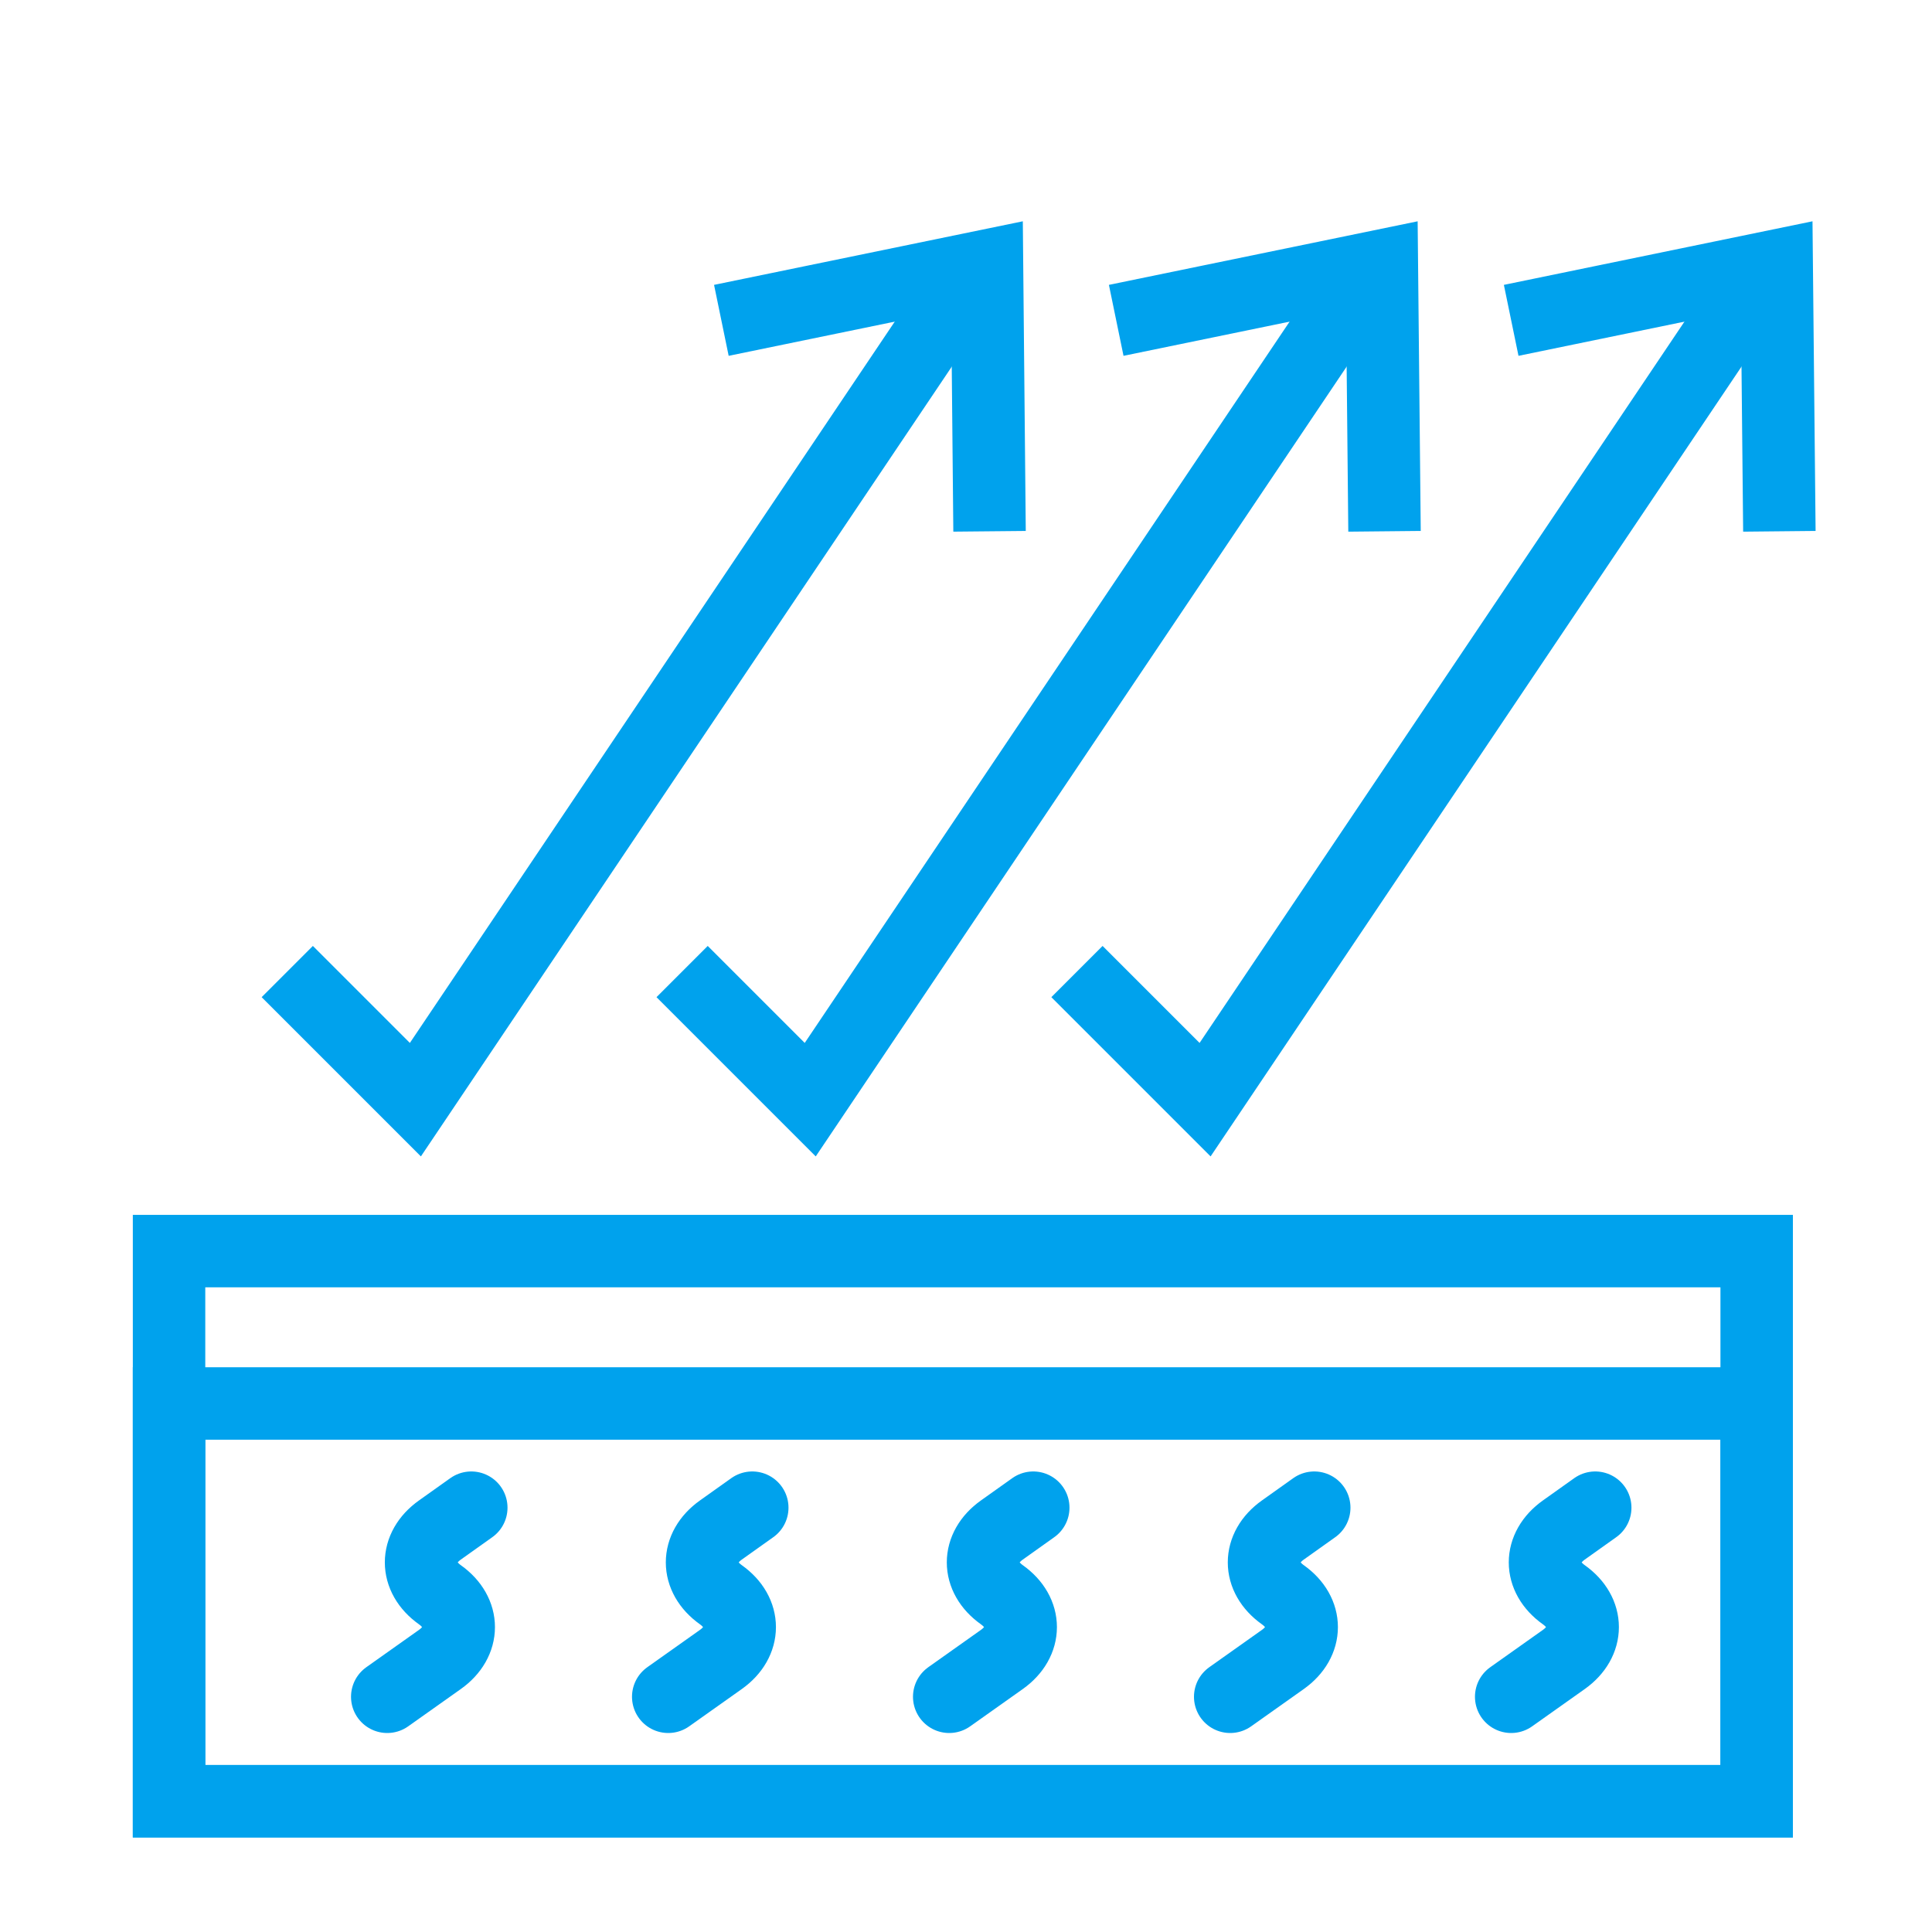
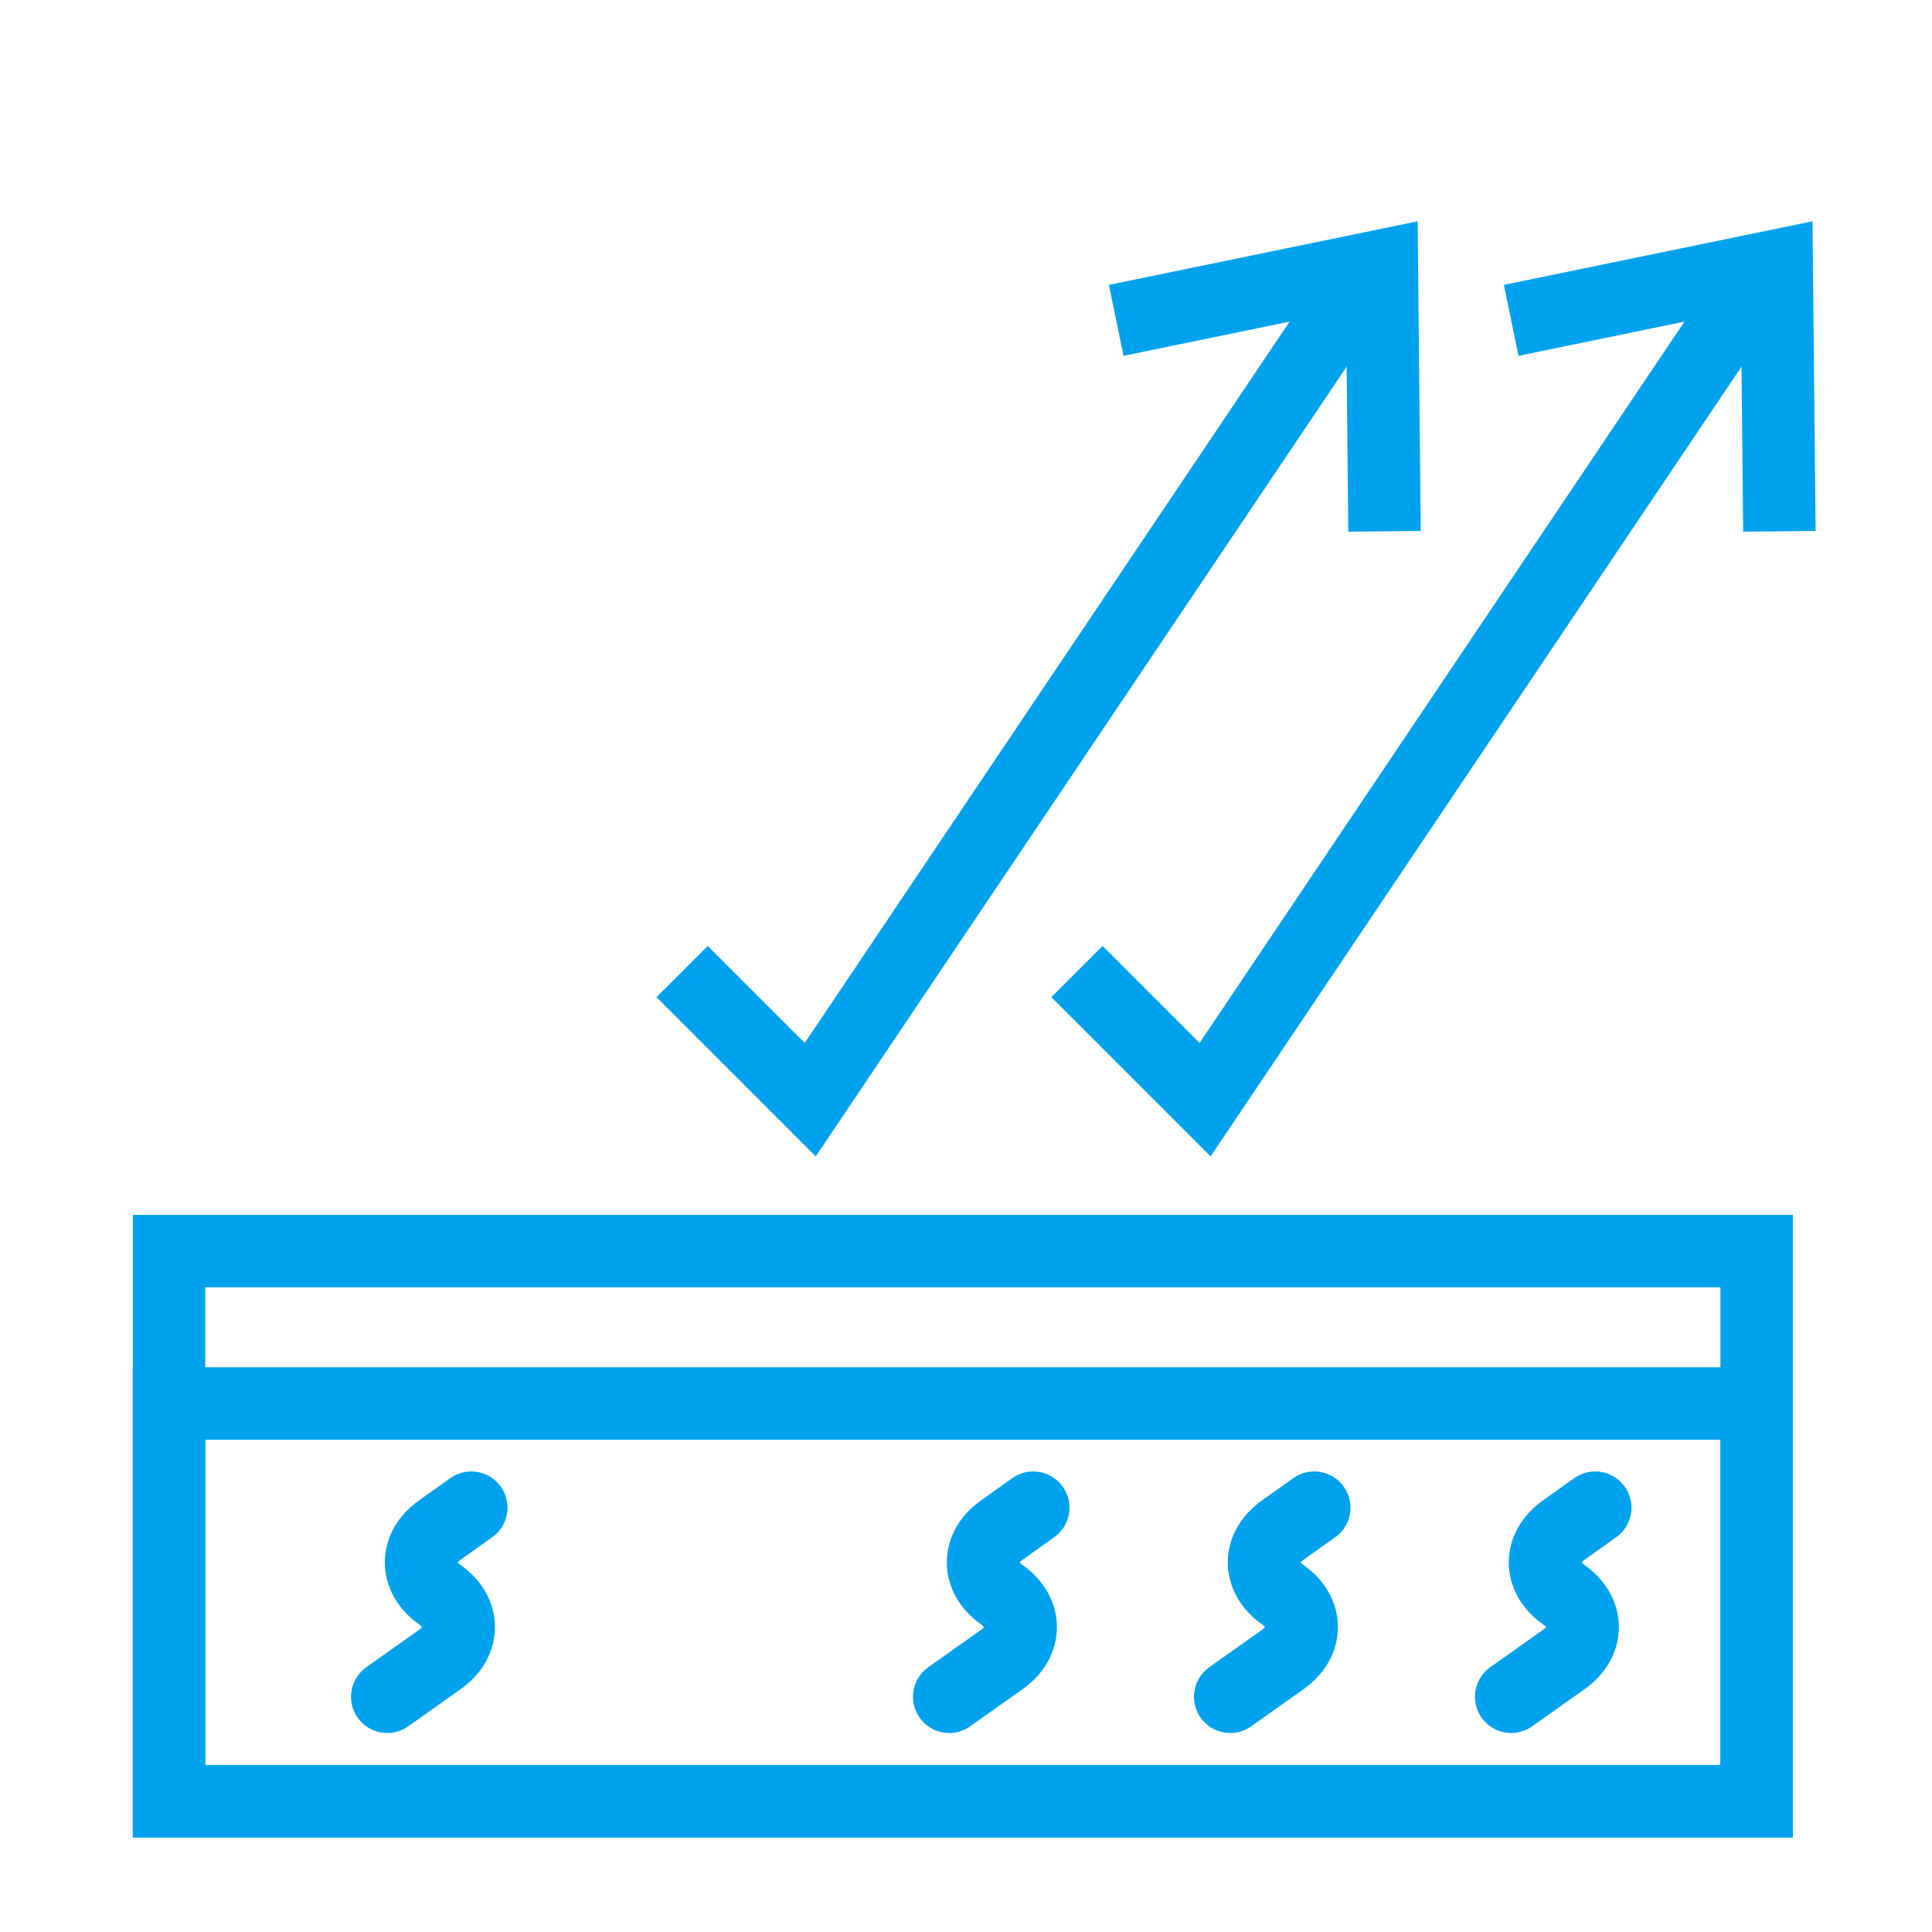
<svg xmlns="http://www.w3.org/2000/svg" width="160" height="160" viewBox="0 0 160 160" fill="none">
  <path d="M142.48 119.23V146.17H17V119.23H142.48ZM148.48 113.23H11V152.17H148.48V113.23Z" fill="#00A2ED" />
-   <path d="M23.79 80.46L34.4 91.07L80.83 22" stroke="#00A2ED" stroke-width="6" stroke-miterlimit="10" />
-   <path d="M59.74 26.53L81.74 22L81.95 44" stroke="#00A2ED" stroke-width="6" stroke-miterlimit="10" />
  <path d="M56.49 80.46L67.1 91.07L113.53 22" stroke="#00A2ED" stroke-width="6" stroke-miterlimit="10" />
  <path d="M92.44 26.53L114.44 22L114.66 44" stroke="#00A2ED" stroke-width="6" stroke-miterlimit="10" />
  <path d="M89.19 80.46L99.8 91.07L146.23 22" stroke="#00A2ED" stroke-width="6" stroke-miterlimit="10" />
  <path d="M125.15 26.53L147.14 22L147.36 44" stroke="#00A2ED" stroke-width="6" stroke-miterlimit="10" />
  <path d="M32.07 140.52L36.43 137.43C38.51 135.95 38.51 133.55 36.43 132.07C34.35 130.59 34.35 128.19 36.43 126.71L39.03 124.86" stroke="#00A2ED" stroke-width="6" stroke-miterlimit="10" stroke-linecap="round" />
-   <path d="M55.34 140.52L59.7 137.43C61.78 135.95 61.78 133.55 59.7 132.07C57.62 130.59 57.62 128.19 59.7 126.71L62.3 124.86" stroke="#00A2ED" stroke-width="6" stroke-miterlimit="10" stroke-linecap="round" />
  <path d="M78.61 140.52L82.97 137.43C85.05 135.95 85.05 133.55 82.97 132.07C80.89 130.59 80.89 128.19 82.97 126.71L85.57 124.86" stroke="#00A2ED" stroke-width="6" stroke-miterlimit="10" stroke-linecap="round" />
  <path d="M101.88 140.52L106.24 137.43C108.32 135.95 108.32 133.55 106.24 132.07C104.16 130.59 104.16 128.19 106.24 126.71L108.84 124.86" stroke="#00A2ED" stroke-width="6" stroke-miterlimit="10" stroke-linecap="round" />
  <path d="M125.15 140.52L129.51 137.43C131.59 135.95 131.59 133.55 129.51 132.07C127.43 130.59 127.43 128.19 129.51 126.71L132.11 124.86" stroke="#00A2ED" stroke-width="6" stroke-miterlimit="10" stroke-linecap="round" />
  <path d="M142.48 106.61V146.17H17V106.61H142.48ZM148.48 100.61H11V152.17H148.48V100.61Z" fill="#00A2ED" />
</svg>